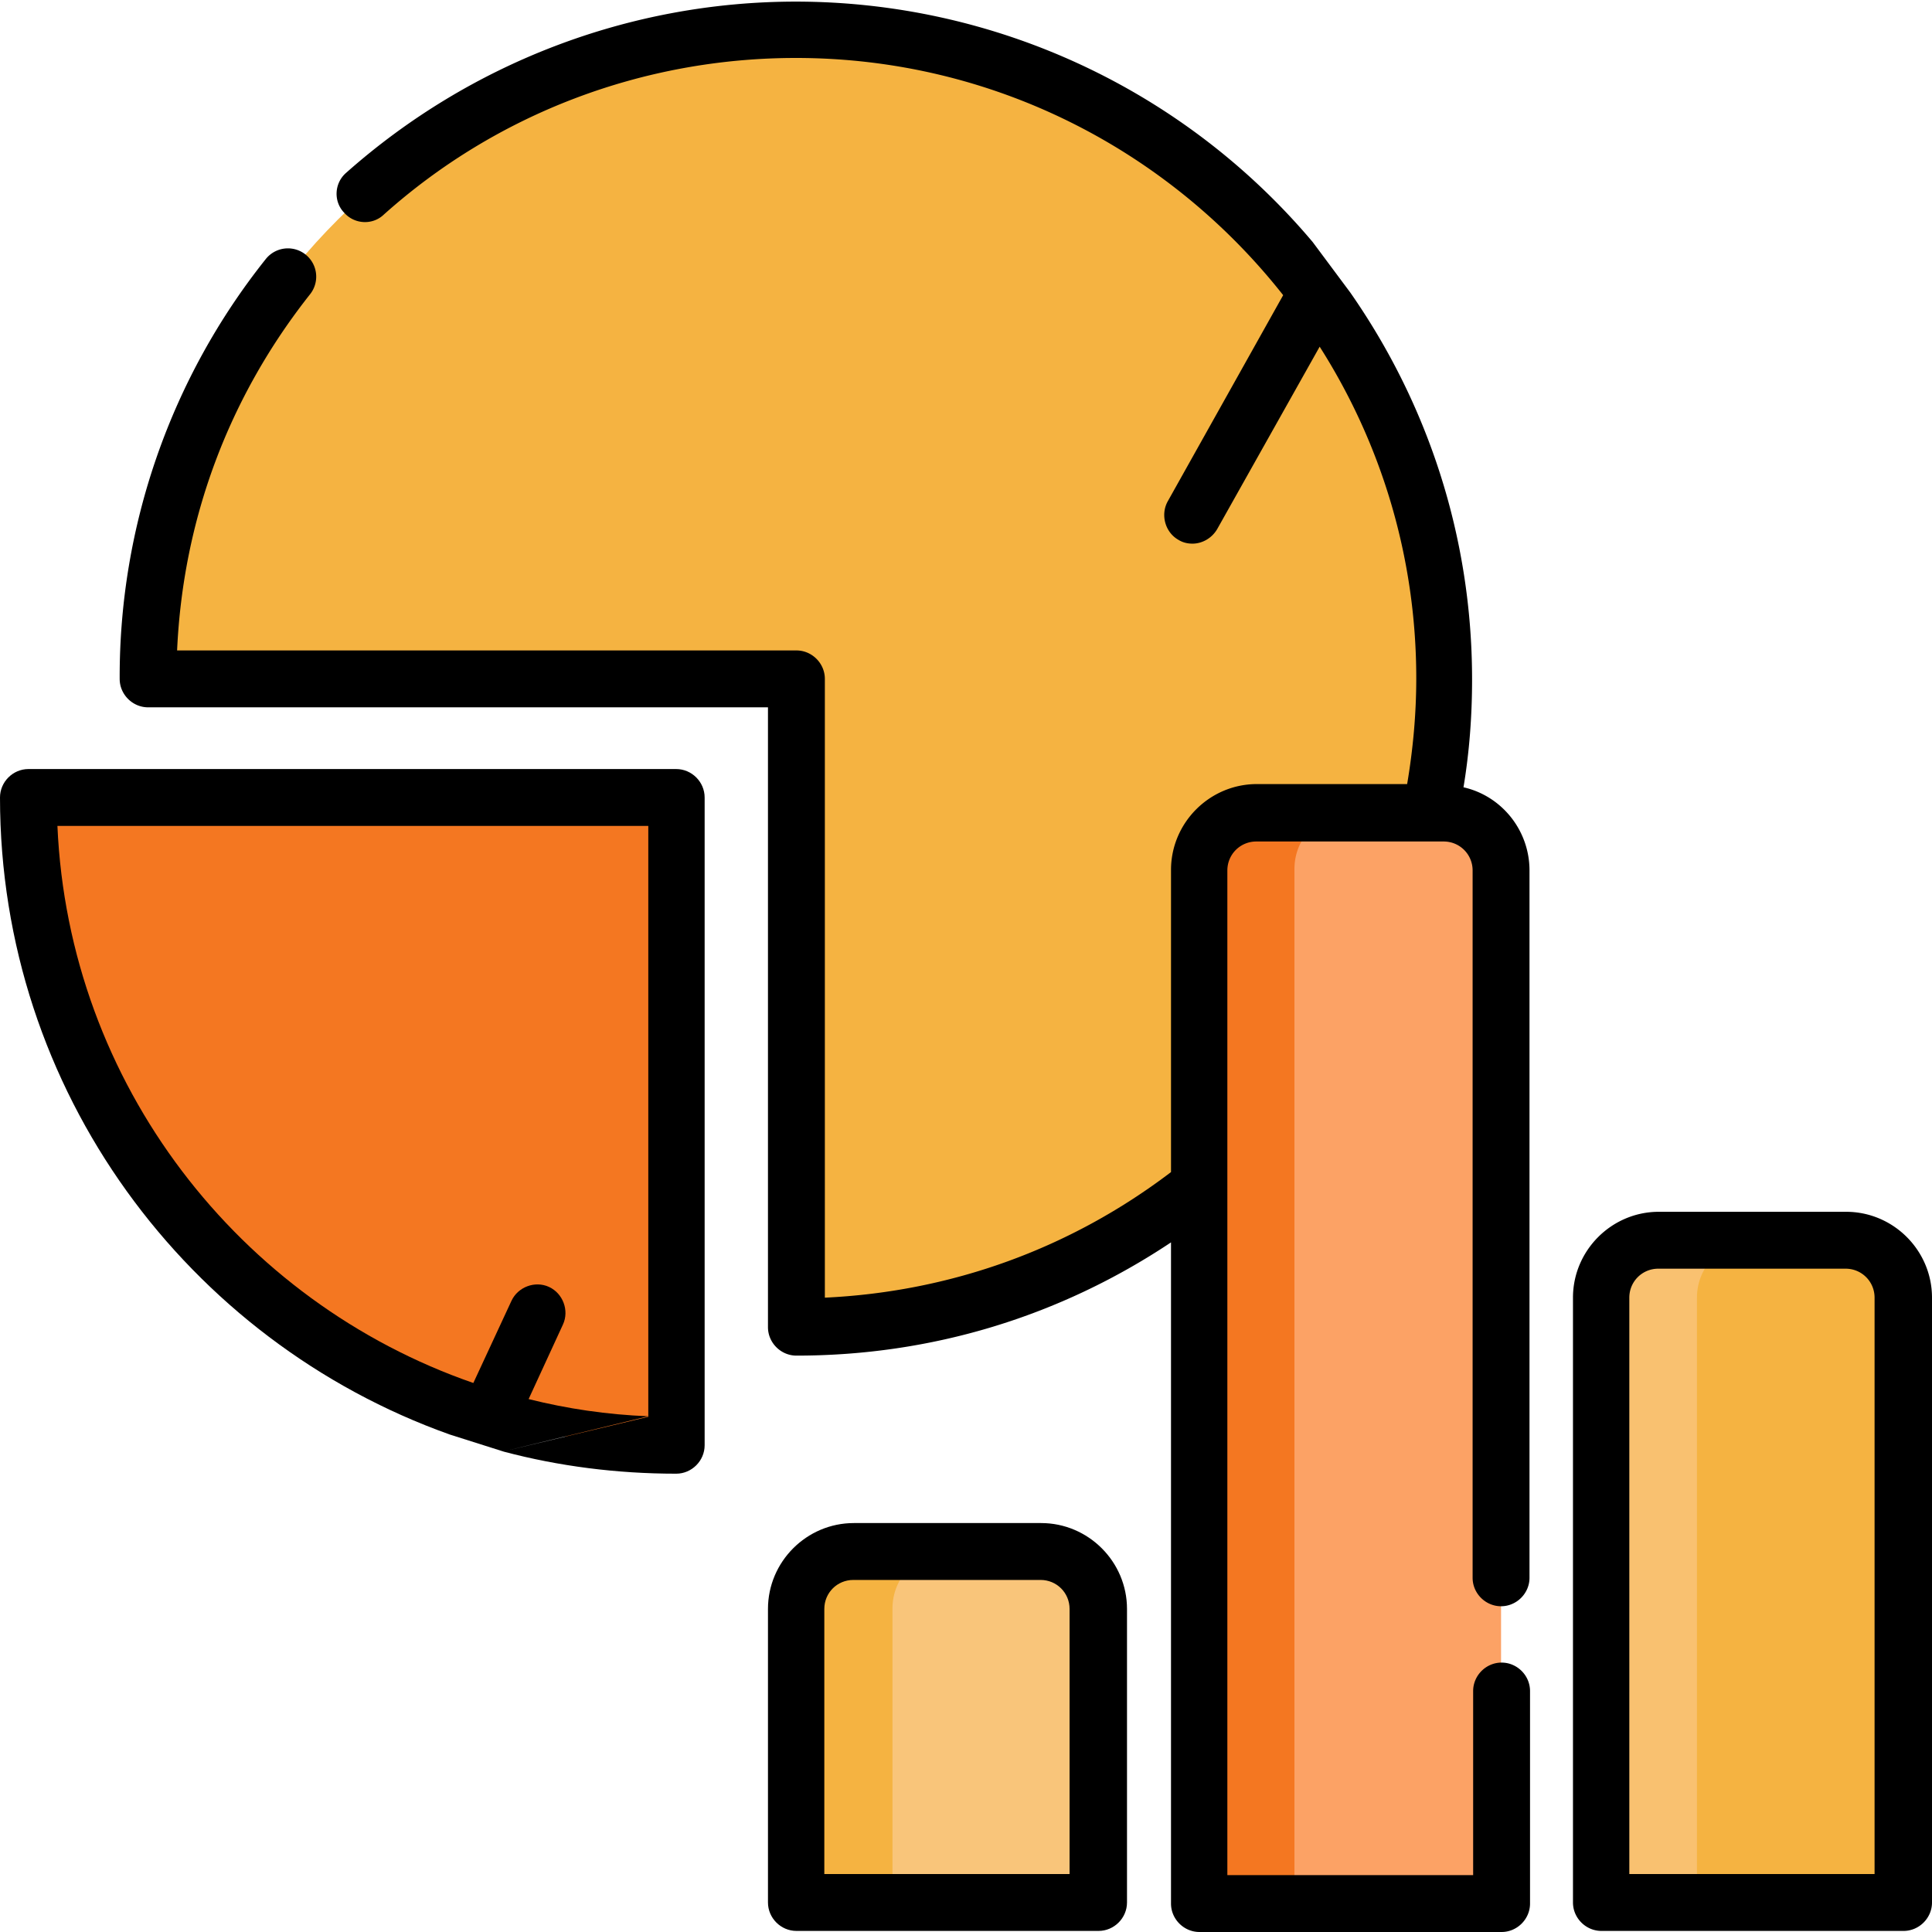
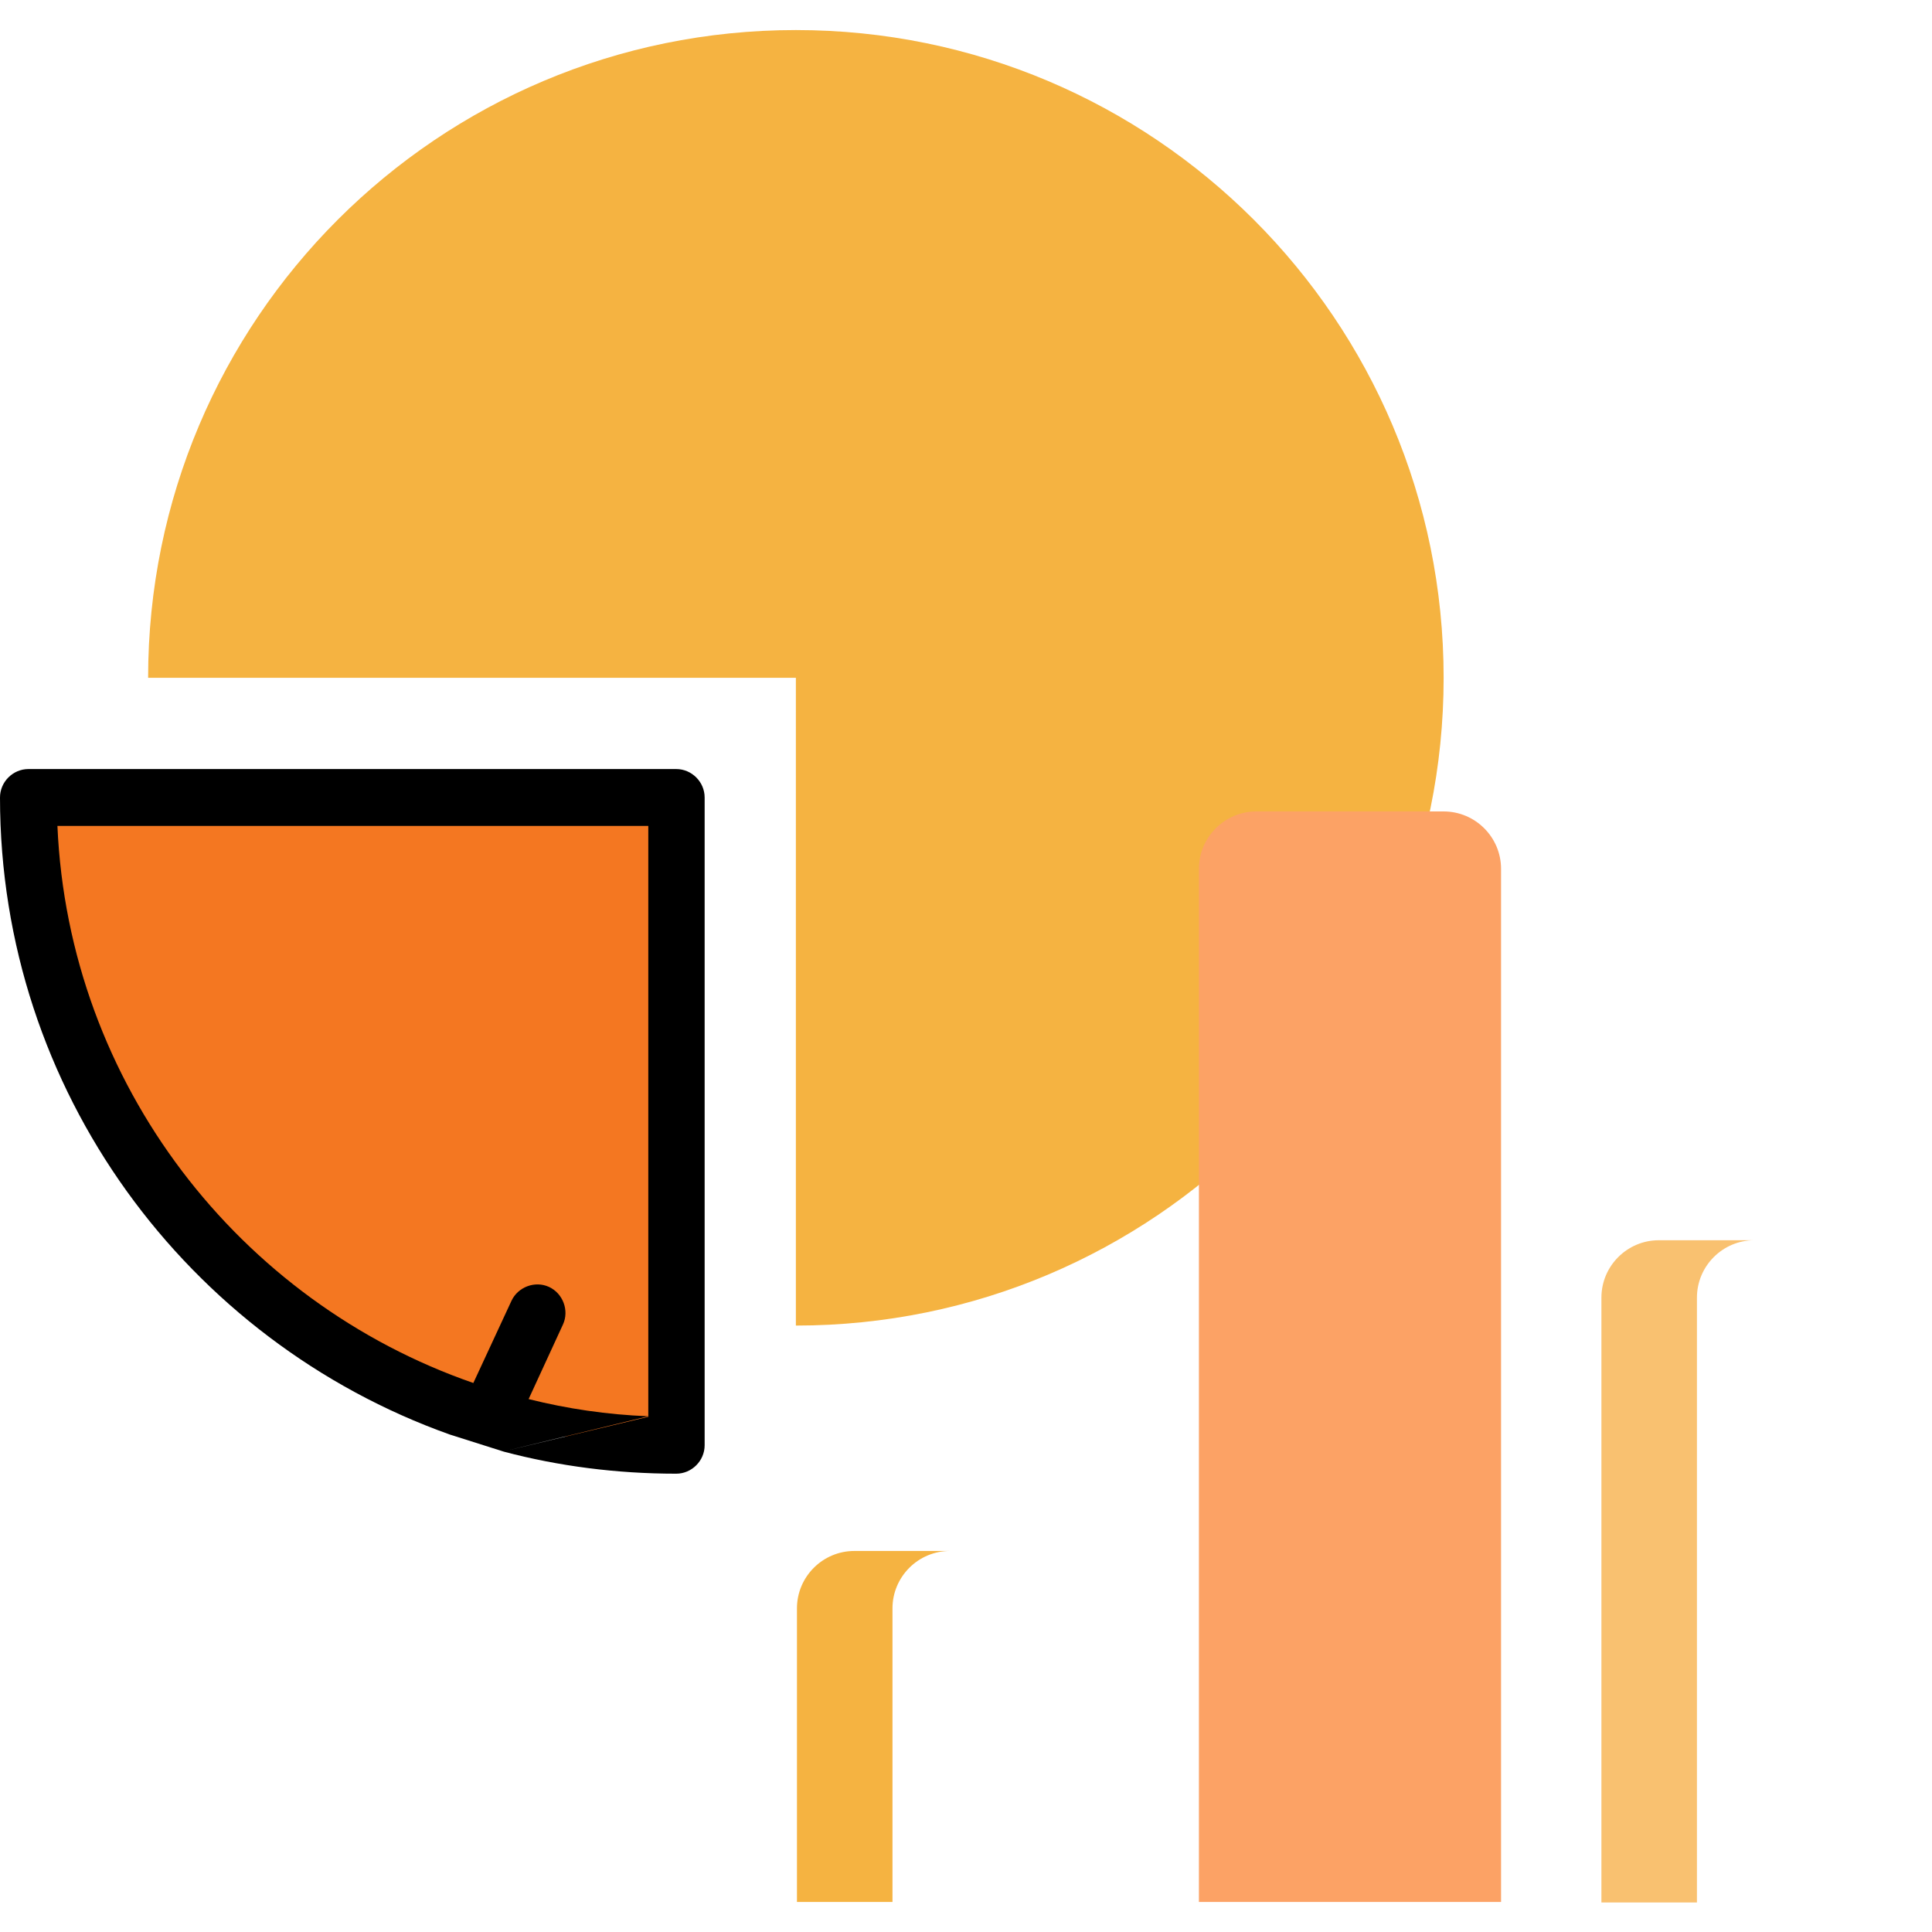
<svg xmlns="http://www.w3.org/2000/svg" id="Charts" viewBox="0 0 36 36">
  <defs>
    <style>.cls-1{fill:#f47721}.cls-1,.cls-2,.cls-4{stroke-width:0}.cls-4{fill:#f5b341}</style>
  </defs>
  <path d="M14.83 24.7c6.67 0 12.07-5.41 12.07-12.07S21.5.56 14.83.56 2.76 5.96 2.76 12.63h12.07V24.7Z" class="cls-4" />
-   <path d="M19.4 28.9h-3.49c-.59 0-1.07.48-1.07 1.07v5.47h5.63v-5.47c0-.59-.48-1.07-1.07-1.07Z" style="fill:#f9c57a;stroke-width:0" />
  <path d="M17.7 28.9c-.59 0-1.07.48-1.07 1.07v5.47h-1.78v-5.47c0-.59.48-1.07 1.07-1.07h1.78Z" class="cls-4" />
  <path d="M26.9 15.12h-3.49c-.59 0-1.07.48-1.07 1.07v19.25h5.63V16.19c0-.59-.48-1.07-1.07-1.07Z" style="fill:#fca265;stroke-width:0" />
-   <path d="M25.19 15.12c-.59 0-1.07.48-1.07 1.07v19.25h-1.78V16.19c0-.59.48-1.07 1.07-1.07h1.78Z" class="cls-1" />
-   <path d="M34.4 23.11h-3.49c-.59 0-1.07.48-1.07 1.07v11.27h5.63V24.18c0-.59-.48-1.07-1.07-1.07Z" class="cls-4" />
  <path d="M32.69 23.11c-.59 0-1.07.48-1.07 1.07v11.27h-1.78V24.18c0-.59.48-1.07 1.07-1.07h1.78Z" style="fill:#f9c170;stroke-width:0" />
  <path d="M12.6 26.94V14.87H.53c0 6.67 5.4 12.07 12.07 12.07Z" class="cls-1" />
-   <path d="M19.4 28.38h-3.49c-.88 0-1.6.72-1.6 1.6v5.47c0 .29.24.53.53.53h5.63c.29 0 .53-.24.53-.53v-5.47c0-.88-.72-1.6-1.6-1.6Zm.54 6.54h-4.58v-4.94c0-.3.24-.54.54-.54h3.49c.3 0 .54.24.54.54v4.94Z" class="cls-2" />
-   <path d="M24.46 4.51A12.6 12.6 0 0 0 14.83.03c-3.09 0-6.07 1.14-8.38 3.19-.22.19-.24.53-.04.74.19.22.53.24.74.04 2.11-1.89 4.84-2.92 7.68-2.92 3.68 0 6.96 1.73 9.08 4.42l-2.15 3.84c-.14.25-.05.58.2.72.08.05.17.07.26.07.18 0 .36-.1.46-.27l1.91-3.4c1.14 1.79 1.8 3.91 1.8 6.18 0 .66-.06 1.32-.17 1.97h-2.8c-.88 0-1.6.72-1.6 1.6v5.63c-1.88 1.43-4.1 2.23-6.45 2.34V12.65c0-.29-.24-.53-.53-.53H3.3c.11-2.44.96-4.72 2.48-6.64a.526.526 0 1 0-.83-.65 12.476 12.476 0 0 0-2.72 7.82c0 .29.24.53.53.53h11.55v11.55c0 .29.24.53.53.53 2.52 0 4.91-.73 6.98-2.11v12.32c0 .29.24.53.53.53h5.63c.29 0 .53-.24.53-.53v-3.96c0-.29-.24-.53-.53-.53s-.53.24-.53.53v3.43h-4.58V16.22c0-.3.24-.54.54-.54h3.49c.3 0 .54.24.54.54V29.4c0 .29.24.53.53.53s.53-.24.53-.53V16.22c0-.75-.52-1.39-1.23-1.55.11-.66.16-1.33.16-2.01 0-2.68-.84-5.16-2.27-7.21M34.4 22.58h-3.49c-.88 0-1.6.72-1.6 1.6v11.27c0 .29.24.53.53.53h5.63c.29 0 .53-.24.53-.53V24.18c0-.88-.72-1.6-1.6-1.6Zm.54 12.34h-4.58V24.18c0-.3.24-.54.54-.54h3.49c.3 0 .54.24.54.54v10.74Z" class="cls-2" />
  <path d="M9.39 27.05c1.02.27 2.1.41 3.21.41.29 0 .53-.24.53-.53V14.86c0-.29-.24-.53-.53-.53H.53c-.29 0-.53.24-.53.53 0 5.47 3.5 10.13 8.38 11.87m1.02.31 2.68-.65c-.77-.03-1.51-.14-2.23-.32l.64-1.39c.12-.26 0-.58-.26-.7s-.58 0-.7.26l-.71 1.53c-4.36-1.51-7.54-5.57-7.75-10.38h11.01V26.4Z" class="cls-2" />
</svg>